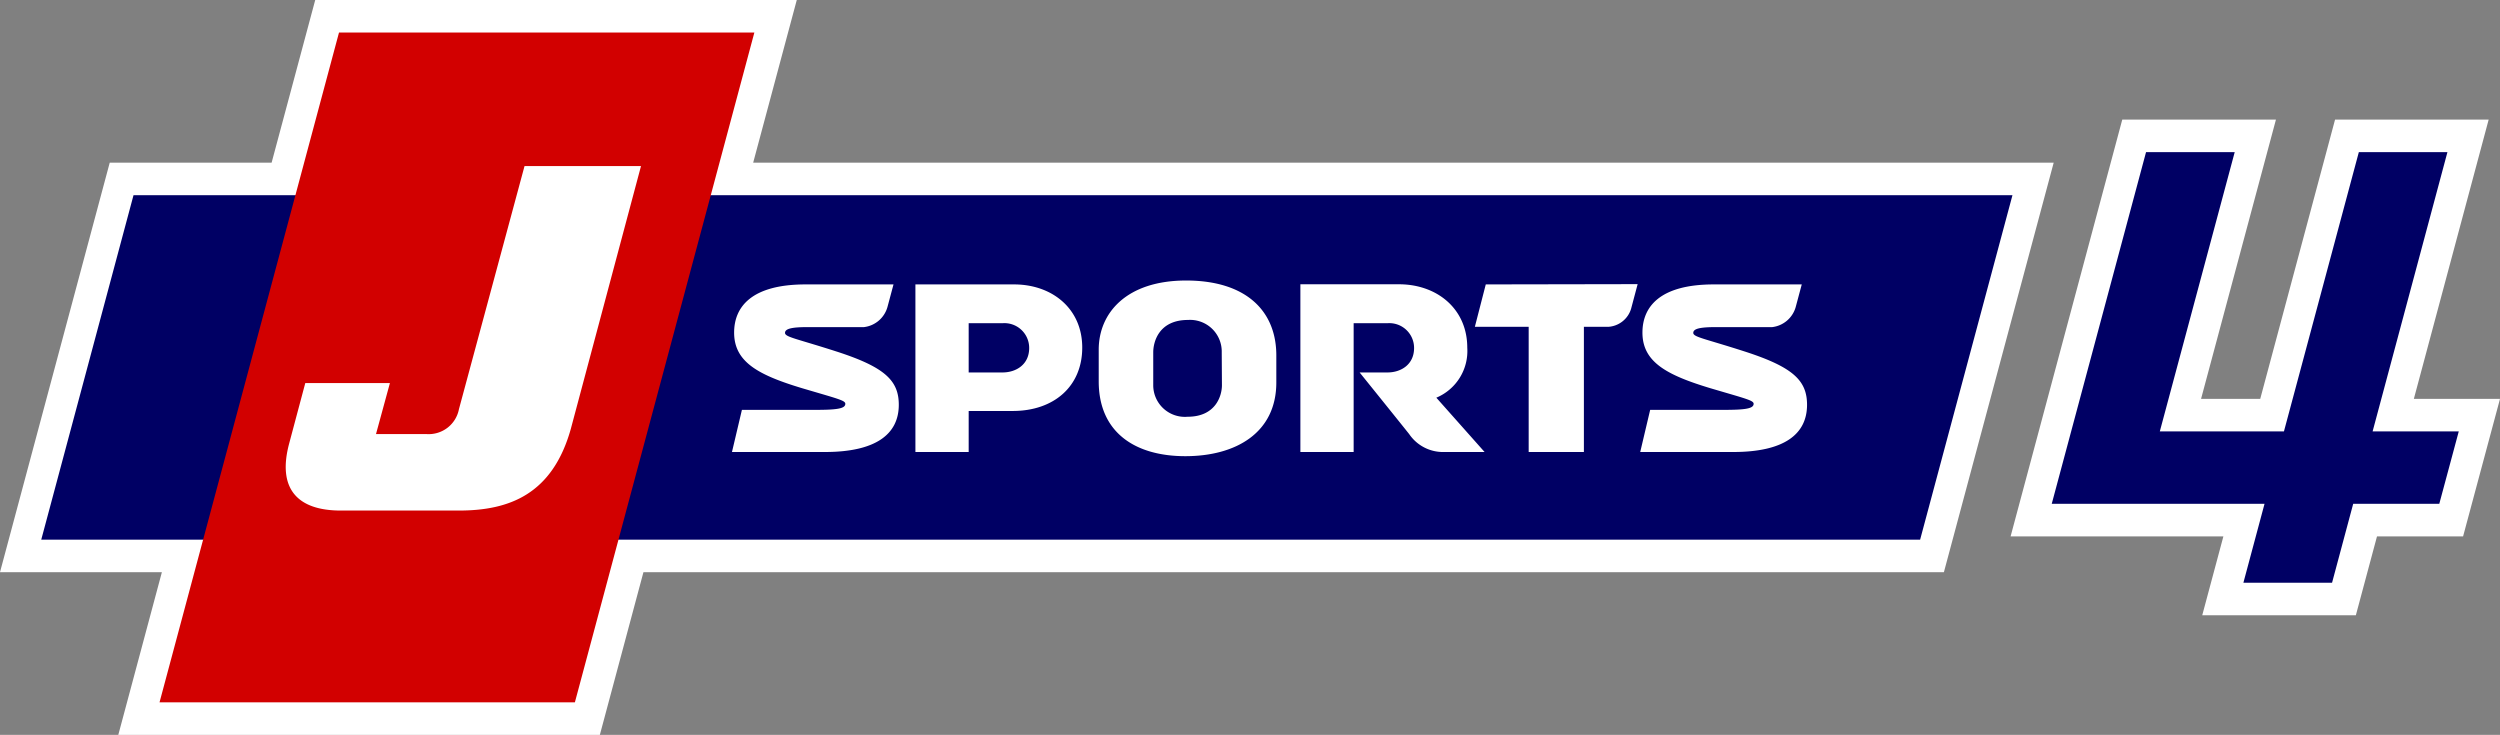
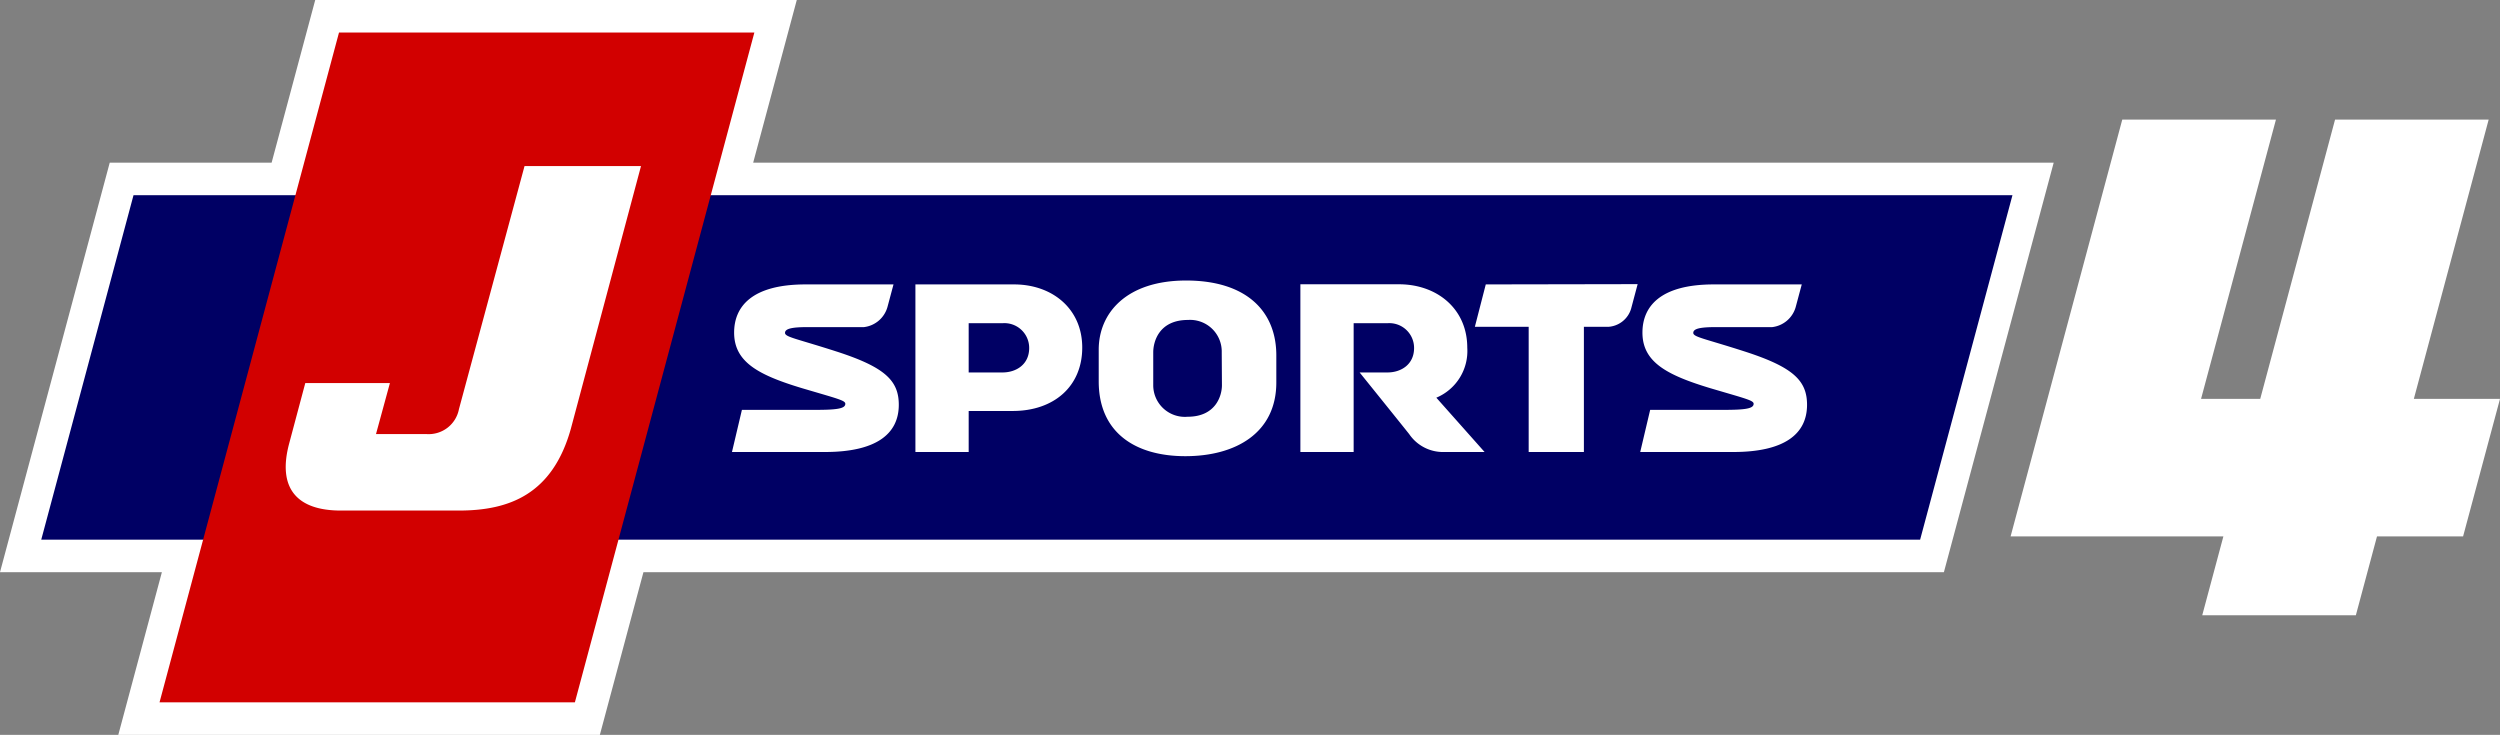
<svg xmlns="http://www.w3.org/2000/svg" width="359.51" height="105.68">
  <rect width="100%" height="100%" fill="#808080" stroke="none" />
  <path fill="#fff" d="M17.01 105.68l6.27-23.4H0l15.78-58.89h23.28L45.33 0h69.25l-6.27 23.39h187.02l-15.79 58.89H92.53l-6.27 23.4H17.01zm299.68-17.2l3.04-11.34h-30.6l16.06-59.94h22.1l-10.77 40.16h8.51l10.76-40.16h22.09l-10.76 40.16h12.39l-5.31 19.78h-12.38l-3.04 11.34h-22.09z" />
  <path fill="#000064" d="M289.4 28.07l-13.28 49.54H5.93L19.2 28.07h270.2z" />
  <path fill="#d20000" d="M82.67 101H22.94L48.75 4.68h59.73L82.67 101z" />
  <path d="M66 58.83a4.43 4.43 0 0 1-4.68 3.59h-7.25l2-7.33H43.9l-2.31 8.66c-1.71 6.37 1 9.67 7.43 9.67H66c7.23 0 13.45-2.33 16.09-11.76l10.09-37.78H75.43zm54.33-8.27c-5.8-1.87-7.44-2.08-7.44-2.69s1-.83 3.25-.83h8.1a4 4 0 0 0 3.38-2.89l.87-3.25h-12.64c-7.83 0-10.28 3.27-10.28 6.93 0 4.25 3.52 6.11 9.79 8 5.14 1.52 6.2 1.75 6.2 2.24 0 .7-1.23.87-4.36.87h-10.51L105.26 65h13.37c7.29 0 10.62-2.54 10.62-6.79 0-3.48-2-5.41-8.92-7.65zm130.61 0c-5.79-1.87-7.44-2.08-7.44-2.69s1-.83 3.25-.83h8.1a4 4 0 0 0 3.38-2.89l.87-3.25h-12.64c-7.83 0-10.27 3.27-10.27 6.93 0 4.25 3.52 6.11 9.78 8 5.15 1.52 6.21 1.75 6.21 2.24 0 .7-1.23.87-4.36.87H237.3L235.87 65h13.38c7.29 0 10.61-2.54 10.61-6.79 0-3.48-2-5.41-8.92-7.65zm-37.28-9.66l-1.57 6.1h7.74v18h7.94V47h3.49a3.66 3.66 0 0 0 3.3-2.61l.94-3.53zm-67.83 0h-14.19V65h7.66v-5.9h6.33c5.91 0 10-3.52 10-9.12s-4.33-9.08-9.8-9.08zm-1.67 12.66h-4.86v-7.08h4.86a3.56 3.56 0 0 1 3.84 3.57c0 2.36-1.86 3.51-3.84 3.51zm62.39 3.63A7.28 7.28 0 0 0 211 50c0-5.6-4.36-9.12-9.83-9.12H187V65h7.66V46.48h4.86a3.56 3.56 0 0 1 3.83 3.57c0 2.36-1.86 3.51-3.83 3.51h-4s6.36 7.89 7.13 8.87a5.88 5.88 0 0 0 5.03 2.57h5.81zm-35.98-16.85C162 40.34 158 45 158 50.28v4.56c0 7.34 5.22 10.76 12.46 10.76s13.08-3.34 13.08-10.6v-3.9c0-6.39-4.36-10.76-12.97-10.76zm5.15 15.06c0 1.43-.83 4.53-4.94 4.53a4.55 4.55 0 0 1-4.94-4.53v-4.73c0-1.54.83-4.66 5-4.66a4.55 4.55 0 0 1 4.85 4.66z" fill="#fff" />
-   <path fill="#000064" d="M353.58 62.04h-12.39l10.76-40.16h-12.74l-10.77 40.16h-17.85l10.77-40.16h-12.75l-13.56 50.57h30.6l-3.04 11.35h12.75l3.04-11.35h12.38l2.8-10.41z" />
</svg>